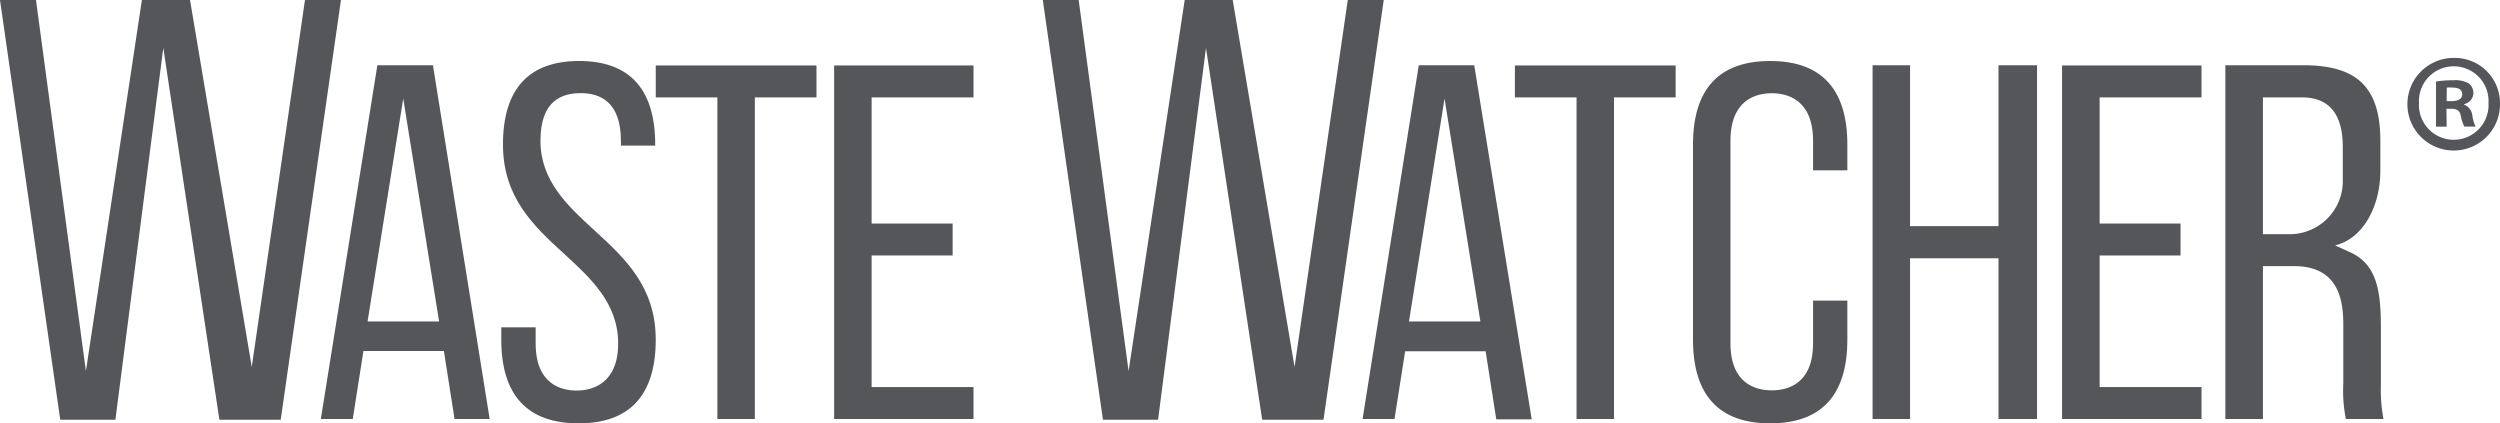
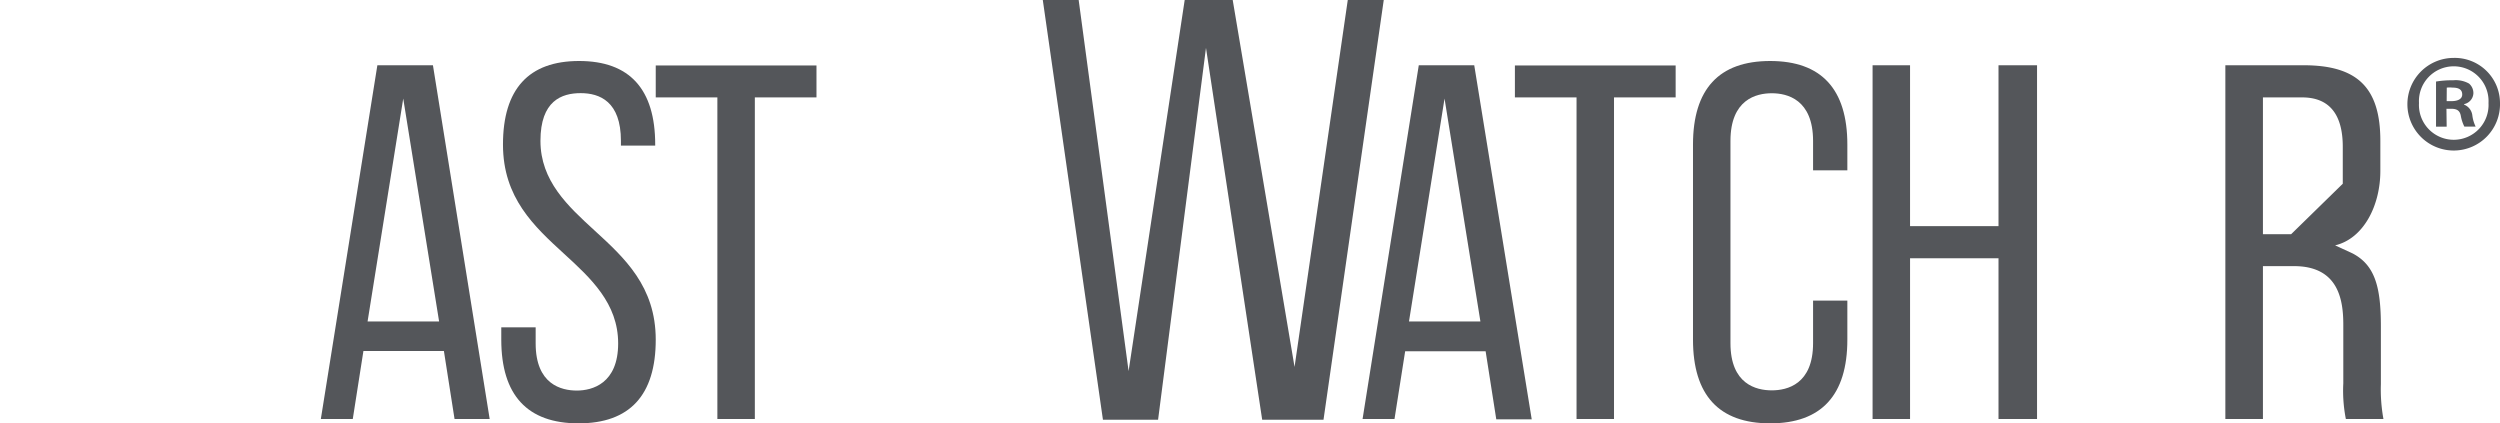
<svg xmlns="http://www.w3.org/2000/svg" viewBox="0 0 234.85 39.77">
  <defs>
    <style>.cls-1{fill:#54565a;}</style>
  </defs>
  <title>Asset 57</title>
  <g id="Layer_2" data-name="Layer 2">
    <g id="Layer_1-2" data-name="Layer 1">
      <g id="Waste_Watcher" data-name="Waste Watcher">
        <path class="cls-1" d="M234.85,9.68a4.35,4.35,0,1,1-4.34-4.24A4.25,4.25,0,0,1,234.85,9.68Zm-7.61,0a3.27,3.27,0,1,0,6.53,0,3.27,3.27,0,1,0-6.53,0Zm2.6,2.22h-1V7.66a9.45,9.45,0,0,1,1.63-.12,2.55,2.55,0,0,1,1.47.31,1.17,1.17,0,0,1,.41.93,1.09,1.09,0,0,1-.87,1v.05a1.24,1.24,0,0,1,.77,1,3.37,3.37,0,0,0,.31,1.06h-1.06a3.71,3.71,0,0,1-.33-1c-.08-.47-.34-.67-.88-.67h-.47Zm0-2.4h.46c.55,0,1-.18,1-.62s-.29-.65-.91-.65a2.7,2.7,0,0,0-.54,0Z" />
        <path class="cls-1" d="M40.67,6.13H35.45L30.14,39.36h3l1-6.39H41.7l1,6.39H46ZM34.53,30.2,37.88,9.26,41.25,30.2Z" />
        <path class="cls-1" d="M47.09,30.75v1.16c0,5.21,2.45,7.86,7.26,7.86s7.25-2.65,7.25-7.86c0-5-2.93-7.68-5.75-10.26-2.5-2.29-5.08-4.65-5.08-8.42s2-4.48,3.78-4.48,3.78.78,3.78,4.48v.45h3.22v-.1c0-5.21-2.41-7.85-7.15-7.85s-7.15,2.64-7.15,7.85c0,5,2.92,7.68,5.75,10.27,2.49,2.28,5.07,4.64,5.07,8.41s-2.43,4.43-3.88,4.43-3.87-.57-3.87-4.43V30.75Z" />
        <path class="cls-1" d="M67.39,39.36h3.52V9.15H76.7v-3H61.6v3h5.79Z" />
-         <path class="cls-1" d="M78.36,39.36H91.45v-3H81.88V24h7.61V21H81.88V9.15h9.57v-3H78.36Z" />
        <path class="cls-1" d="M148.1,39.36h3.52V9.15h5.79v-3h-15.1v3h5.79Z" />
        <path class="cls-1" d="M166.29,5.73c-4.81,0-7.25,2.64-7.25,7.85V31.91c0,5.21,2.44,7.86,7.25,7.86s7.25-2.65,7.25-7.86V28.24h-3.22v4c0,3.86-2.43,4.43-3.88,4.43s-3.88-.57-3.88-4.43v-19c0-3.9,2.43-4.48,3.88-4.48s3.88.58,3.88,4.48V16h3.22V13.58C173.54,8.37,171.1,5.73,166.29,5.73Z" />
        <path class="cls-1" d="M187.74,39.36h3.62V6.13h-3.62V21.24h-8.31V6.13h-3.52V39.36h3.52V24.26h8.31Z" />
-         <path class="cls-1" d="M193.71,39.36h13.1v-3h-9.57V24h7.6V21h-7.6V9.15h9.57v-3h-13.1Z" />
-         <path class="cls-1" d="M220.37,39.36h3.53a15.53,15.53,0,0,1-.24-3.27V30.65c0-3.66-.54-5.74-2.67-6.85l-1.63-.75h0c2.7-.65,4.25-3.77,4.25-7V13.23c0-5-2.16-7.1-7.21-7.1h-7.35V39.36h3.53V25h2.92c4.15,0,4.63,3.13,4.63,5.49V36A13.72,13.72,0,0,0,220.37,39.36ZM215.23,22h-2.65V9.15h3.68c2.53,0,3.82,1.56,3.82,4.64v3.47A5,5,0,0,1,215.23,22Z" />
+         <path class="cls-1" d="M220.37,39.36h3.53a15.53,15.53,0,0,1-.24-3.27V30.65c0-3.66-.54-5.74-2.67-6.85l-1.63-.75h0c2.7-.65,4.25-3.77,4.25-7V13.23c0-5-2.16-7.1-7.21-7.1h-7.35V39.36h3.53V25h2.92c4.15,0,4.63,3.13,4.63,5.49V36A13.72,13.72,0,0,0,220.37,39.36ZM215.23,22h-2.65V9.15h3.68c2.53,0,3.82,1.56,3.82,4.64v3.47Z" />
        <path class="cls-1" d="M138.49,6.13h-5.21L128,39.36h3L132,33h7.56l1,6.39h3.33ZM132.36,30.2,135.7,9.26l3.37,20.94Z" />
        <polygon class="cls-1" points="118.57 39.43 124.33 39.43 129.99 0 126.61 0 121.61 34.47 115.8 0 111.29 0 106.02 34.86 101.33 0 97.96 0 103.61 39.43 108.79 39.43 113.29 4.5 118.57 39.43" />
-         <polygon class="cls-1" points="20.61 39.43 26.37 39.43 32.03 0 28.65 0 23.65 34.47 17.85 0 13.33 0 8.07 34.86 3.38 0 0 0 5.66 39.43 10.84 39.43 15.34 4.5 20.61 39.43" />
      </g>
    </g>
  </g>
</svg>